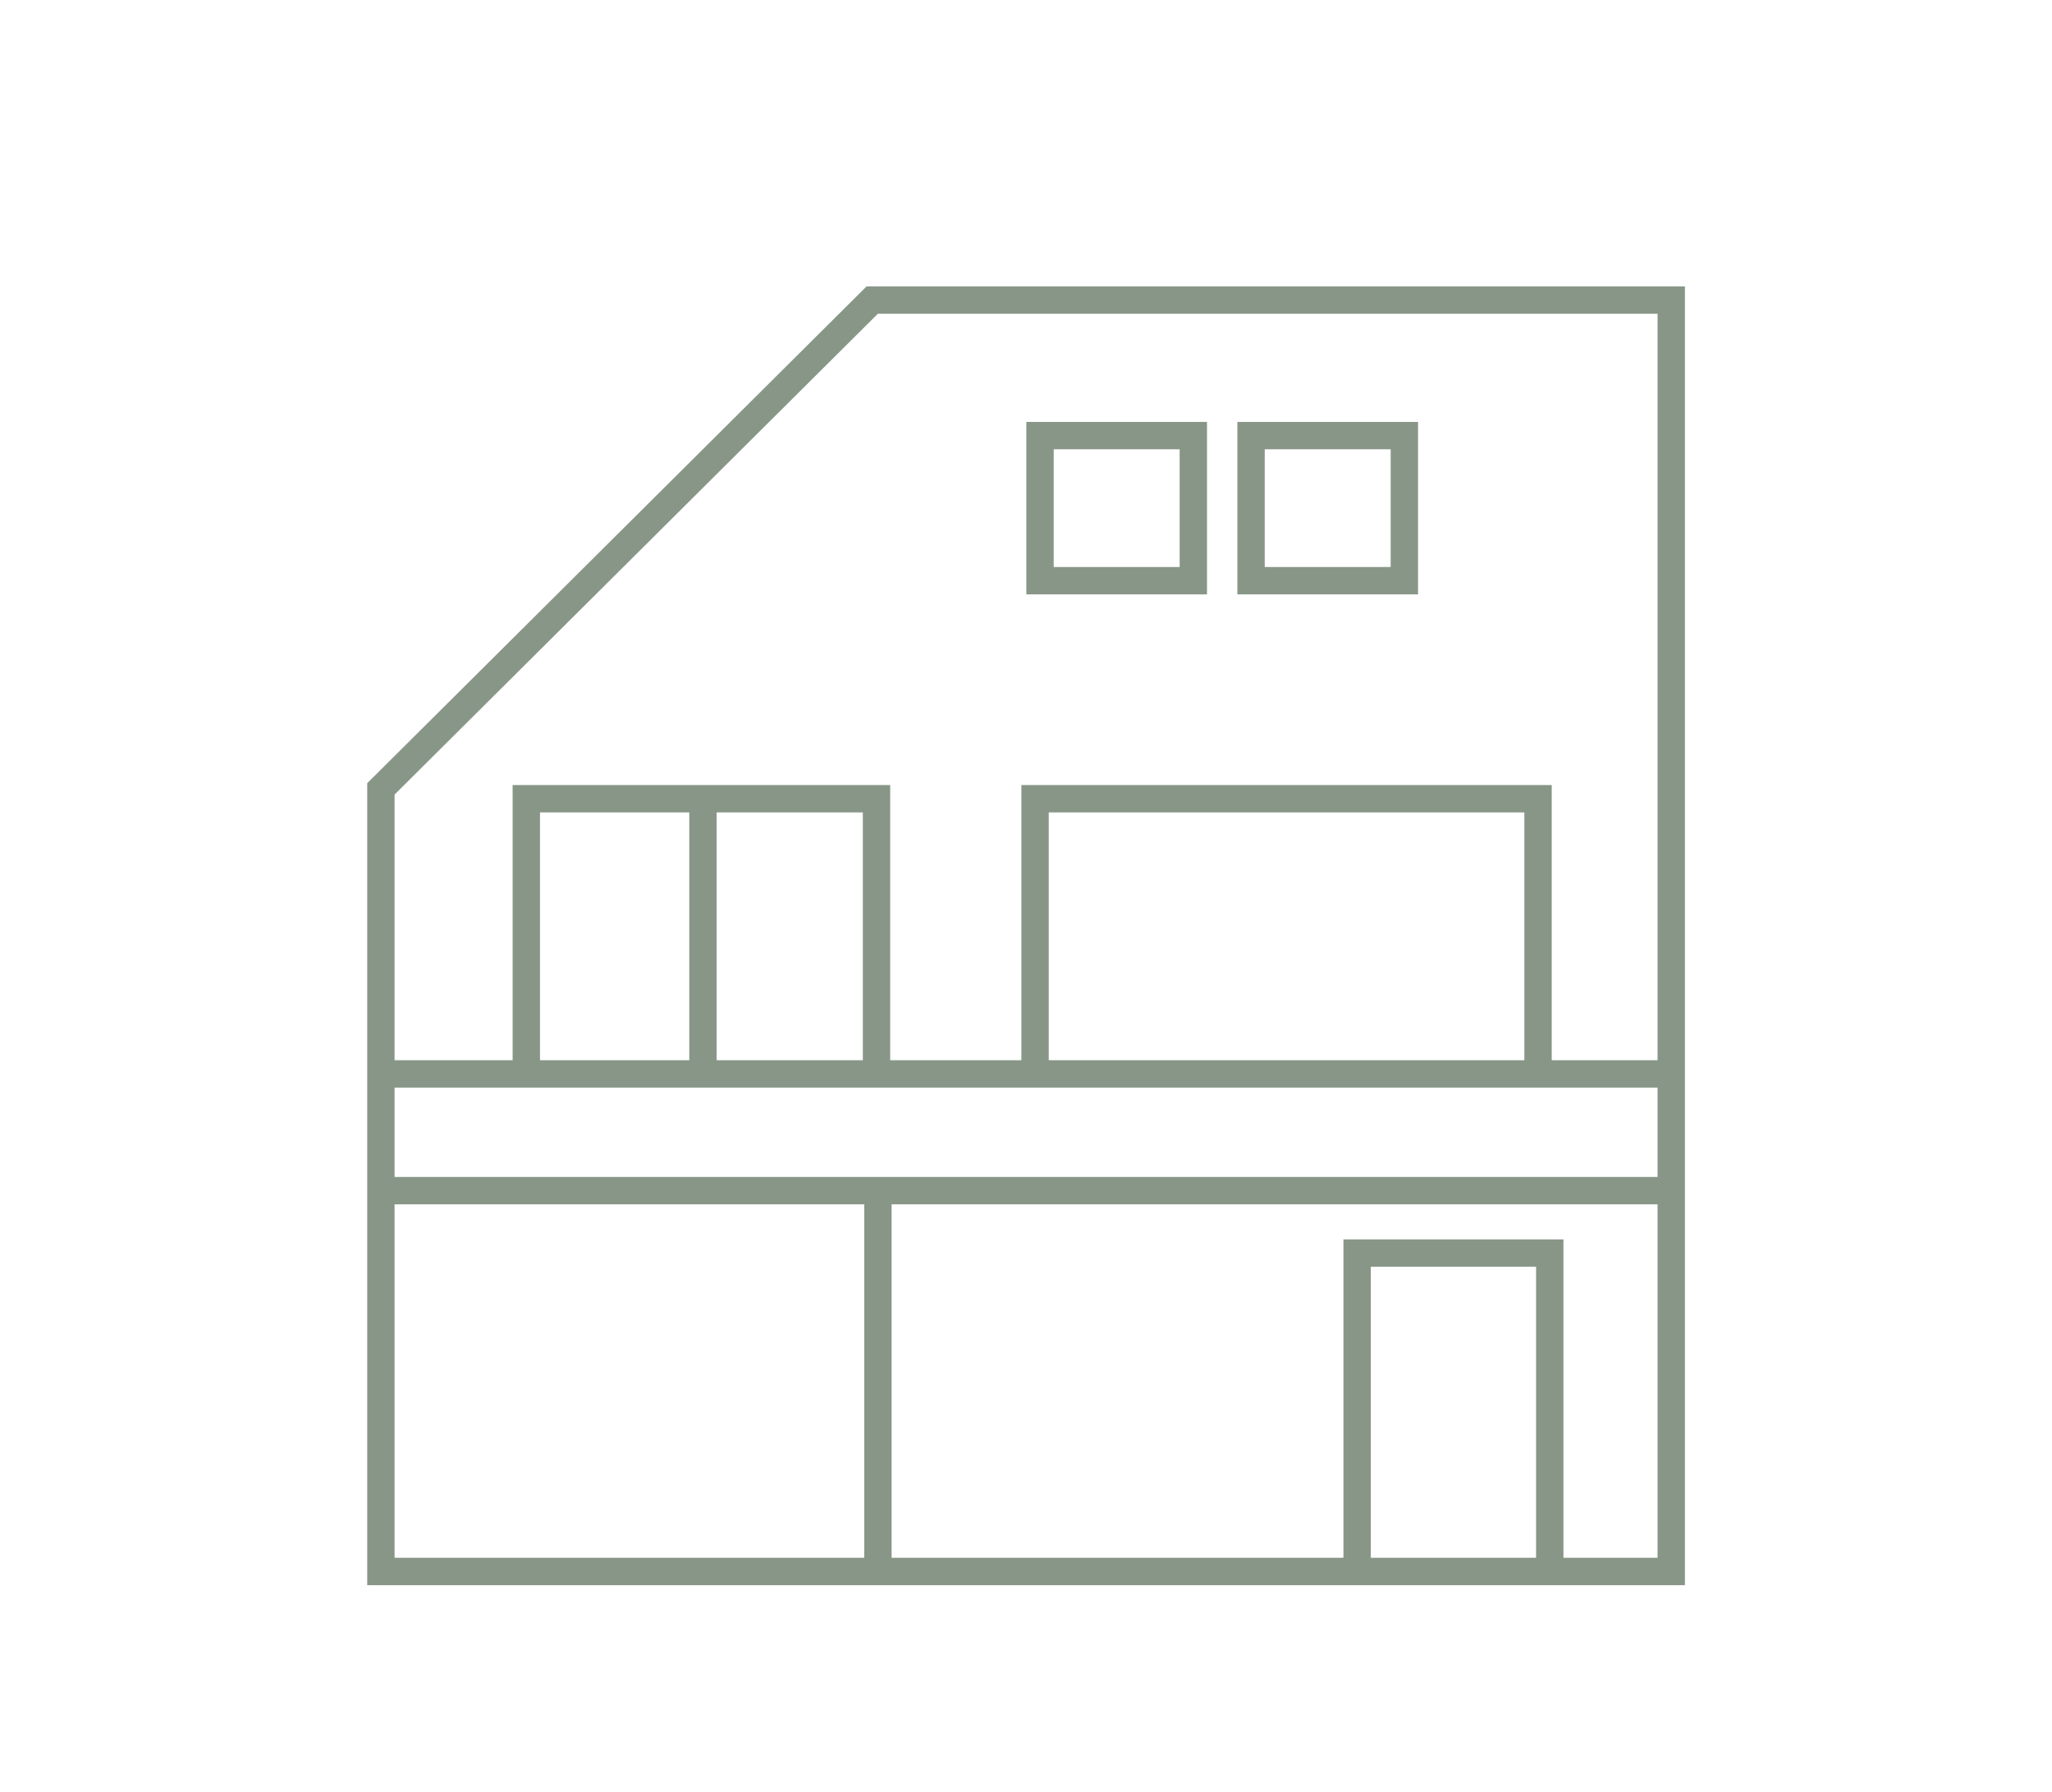
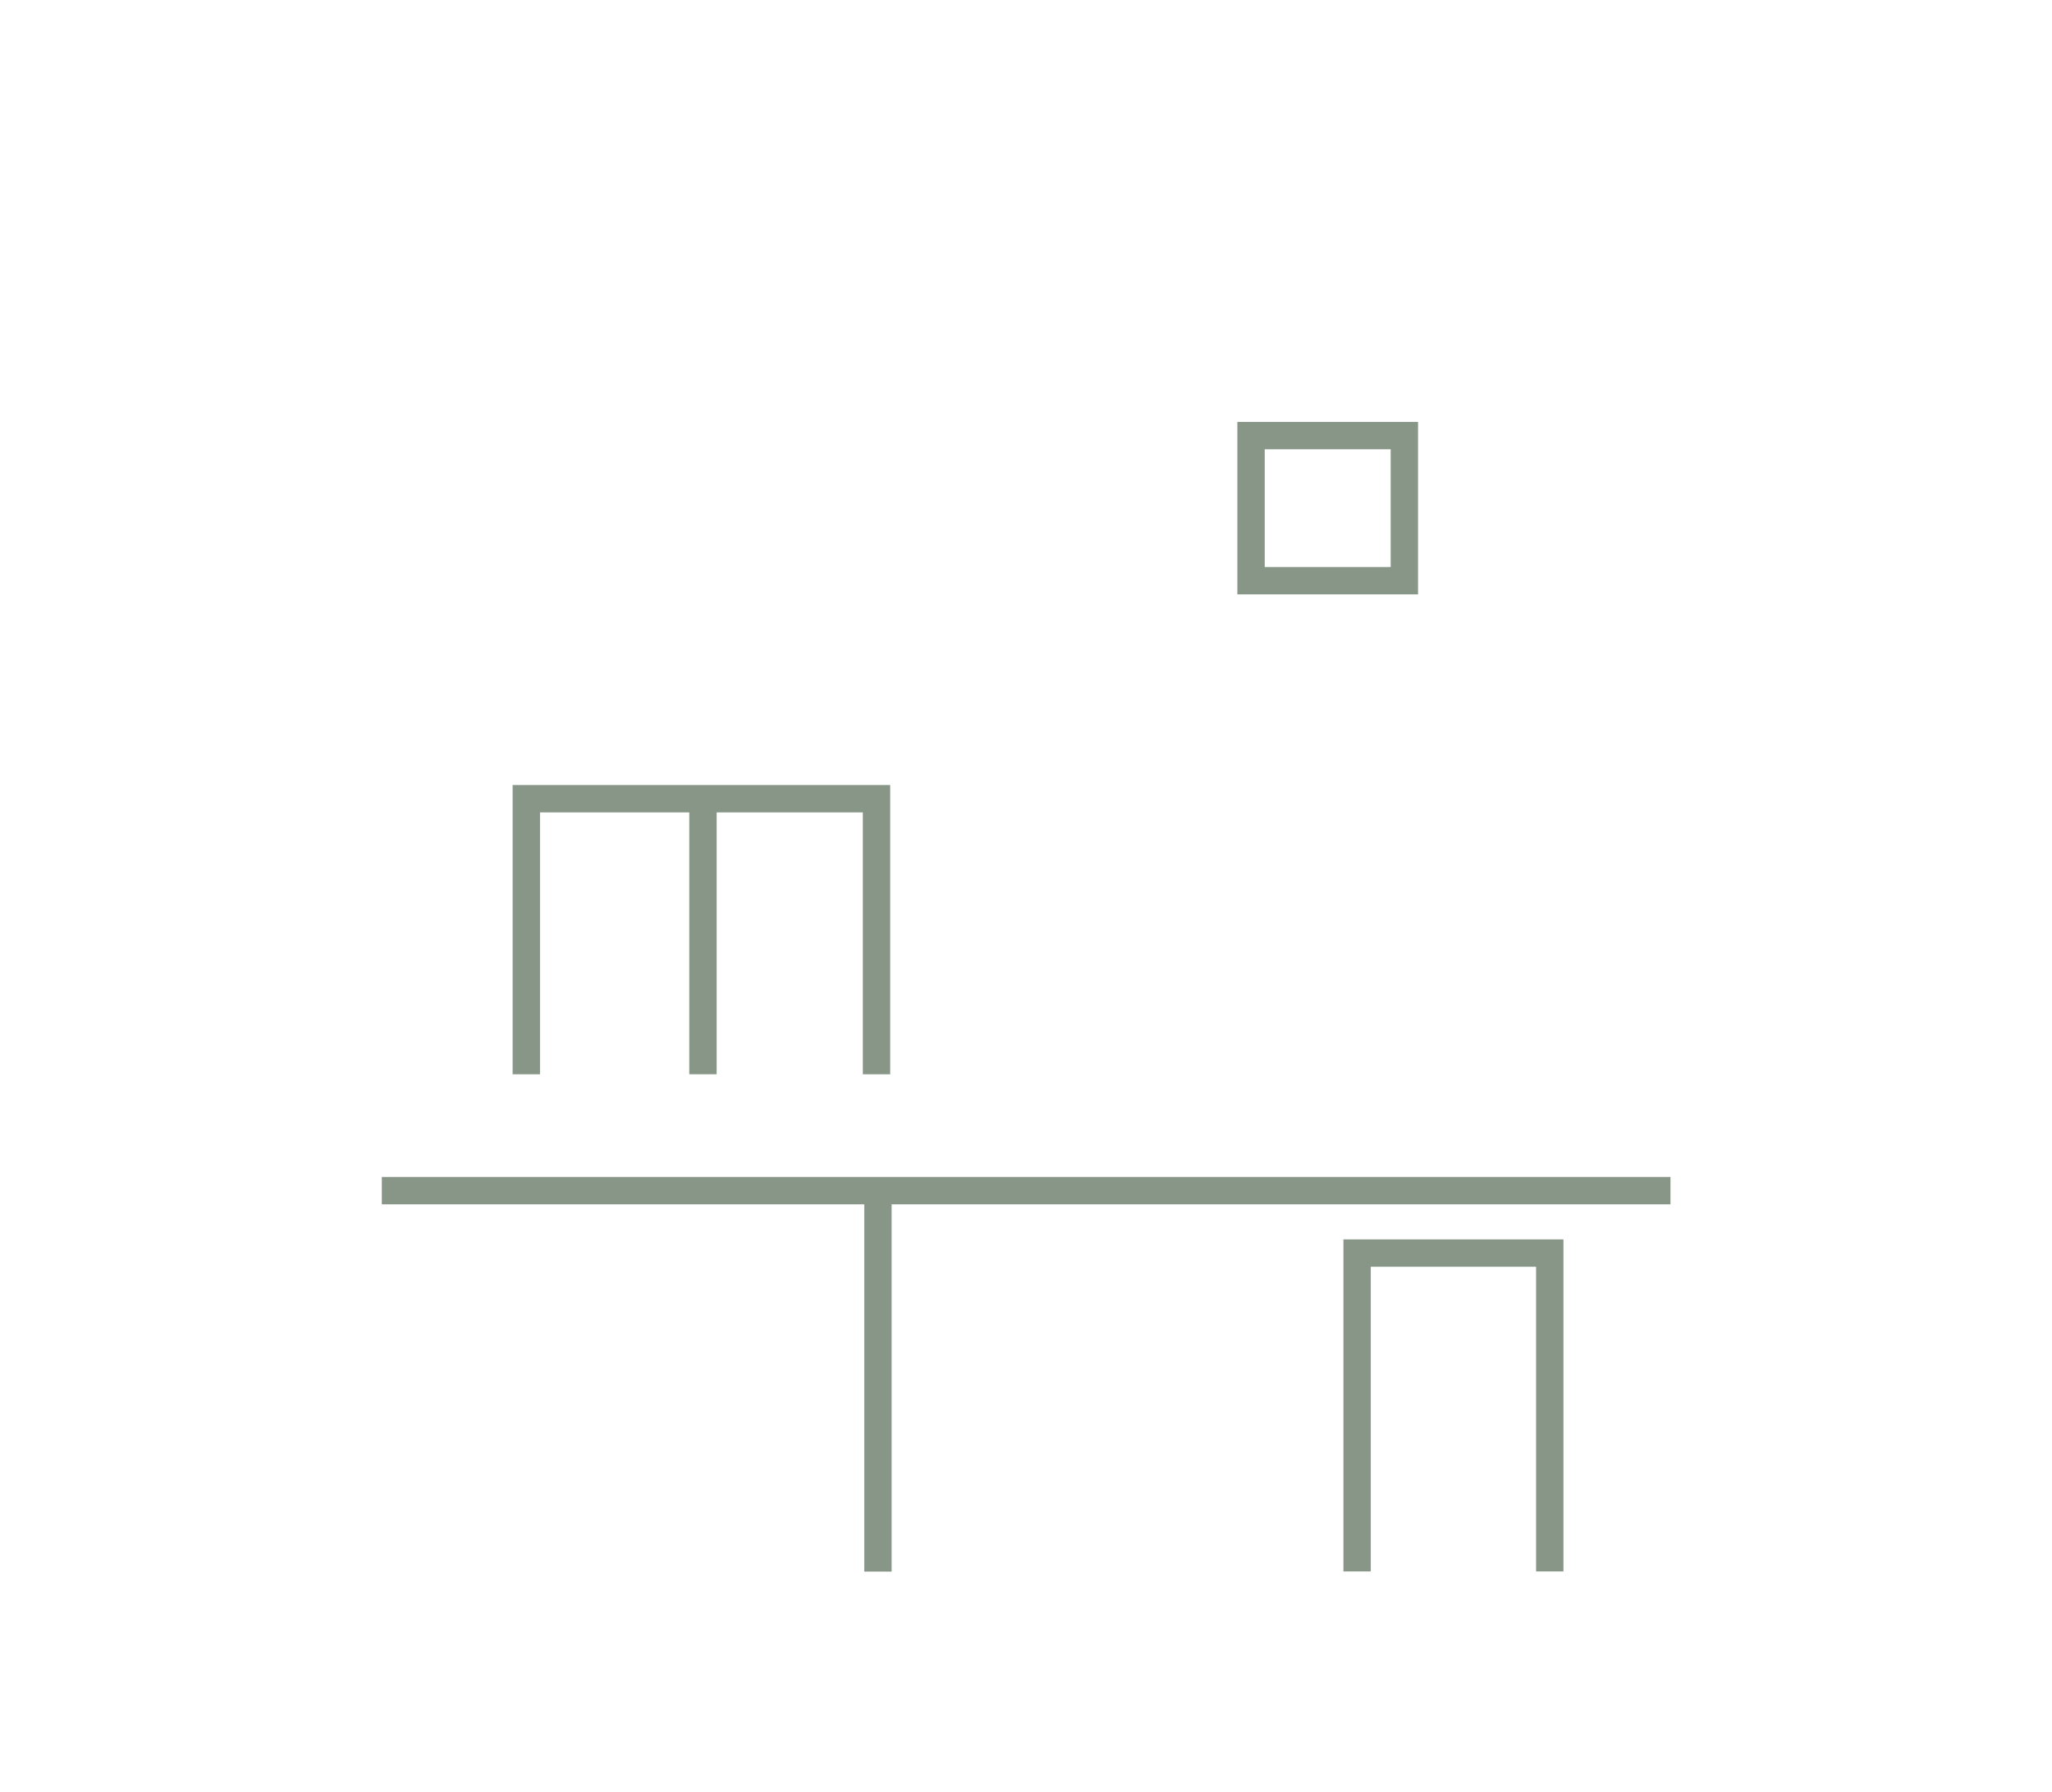
<svg xmlns="http://www.w3.org/2000/svg" width="150" height="131" viewBox="0 0 150 131" fill="none">
  <g clip-path="url(#clip0_13298_459)">
    <mask id="mask0_13298_459" style="mask-type:luminance" maskUnits="userSpaceOnUse" x="0" y="0" width="151" height="131">
      <path d="M150.006 0.502H0.006V130.502H150.006V0.502Z" fill="white" />
    </mask>
    <g mask="url(#mask0_13298_459)">
      <path d="M99.204 114.859V91.589H113.287V114.859" stroke="#889687" stroke-width="2" />
-       <path d="M75.662 78.521V58.38H112.43V78.521" stroke="#889687" stroke-width="2" />
      <path d="M38.473 78.521V58.38H64.073V78.521" stroke="#889687" stroke-width="2" />
-       <path d="M122.167 21.933H63.758L27.843 57.662V114.862H122.167V21.933Z" stroke="#889687" stroke-width="2" />
-       <path d="M27.912 78.494H122.11" stroke="#889687" stroke-width="2" />
      <path d="M27.912 87.026H122.11" stroke="#889687" stroke-width="2" />
      <path d="M51.386 58.409V78.519" stroke="#889687" stroke-width="2" />
      <path d="M102.658 31.838H91.451V42.444H102.658V31.838Z" stroke="#889687" stroke-width="2" />
-       <path d="M87.232 31.838H76.025V42.444H87.232V31.838Z" stroke="#889687" stroke-width="2" />
      <path d="M64.177 86.956V114.87" stroke="#889687" stroke-width="2" />
    </g>
  </g>
  <defs>
    <clipPath id="clip0_13298_459">
      <rect width="150" height="130" fill="white" transform="translate(0.006 0.502)" />
    </clipPath>
  </defs>
</svg>